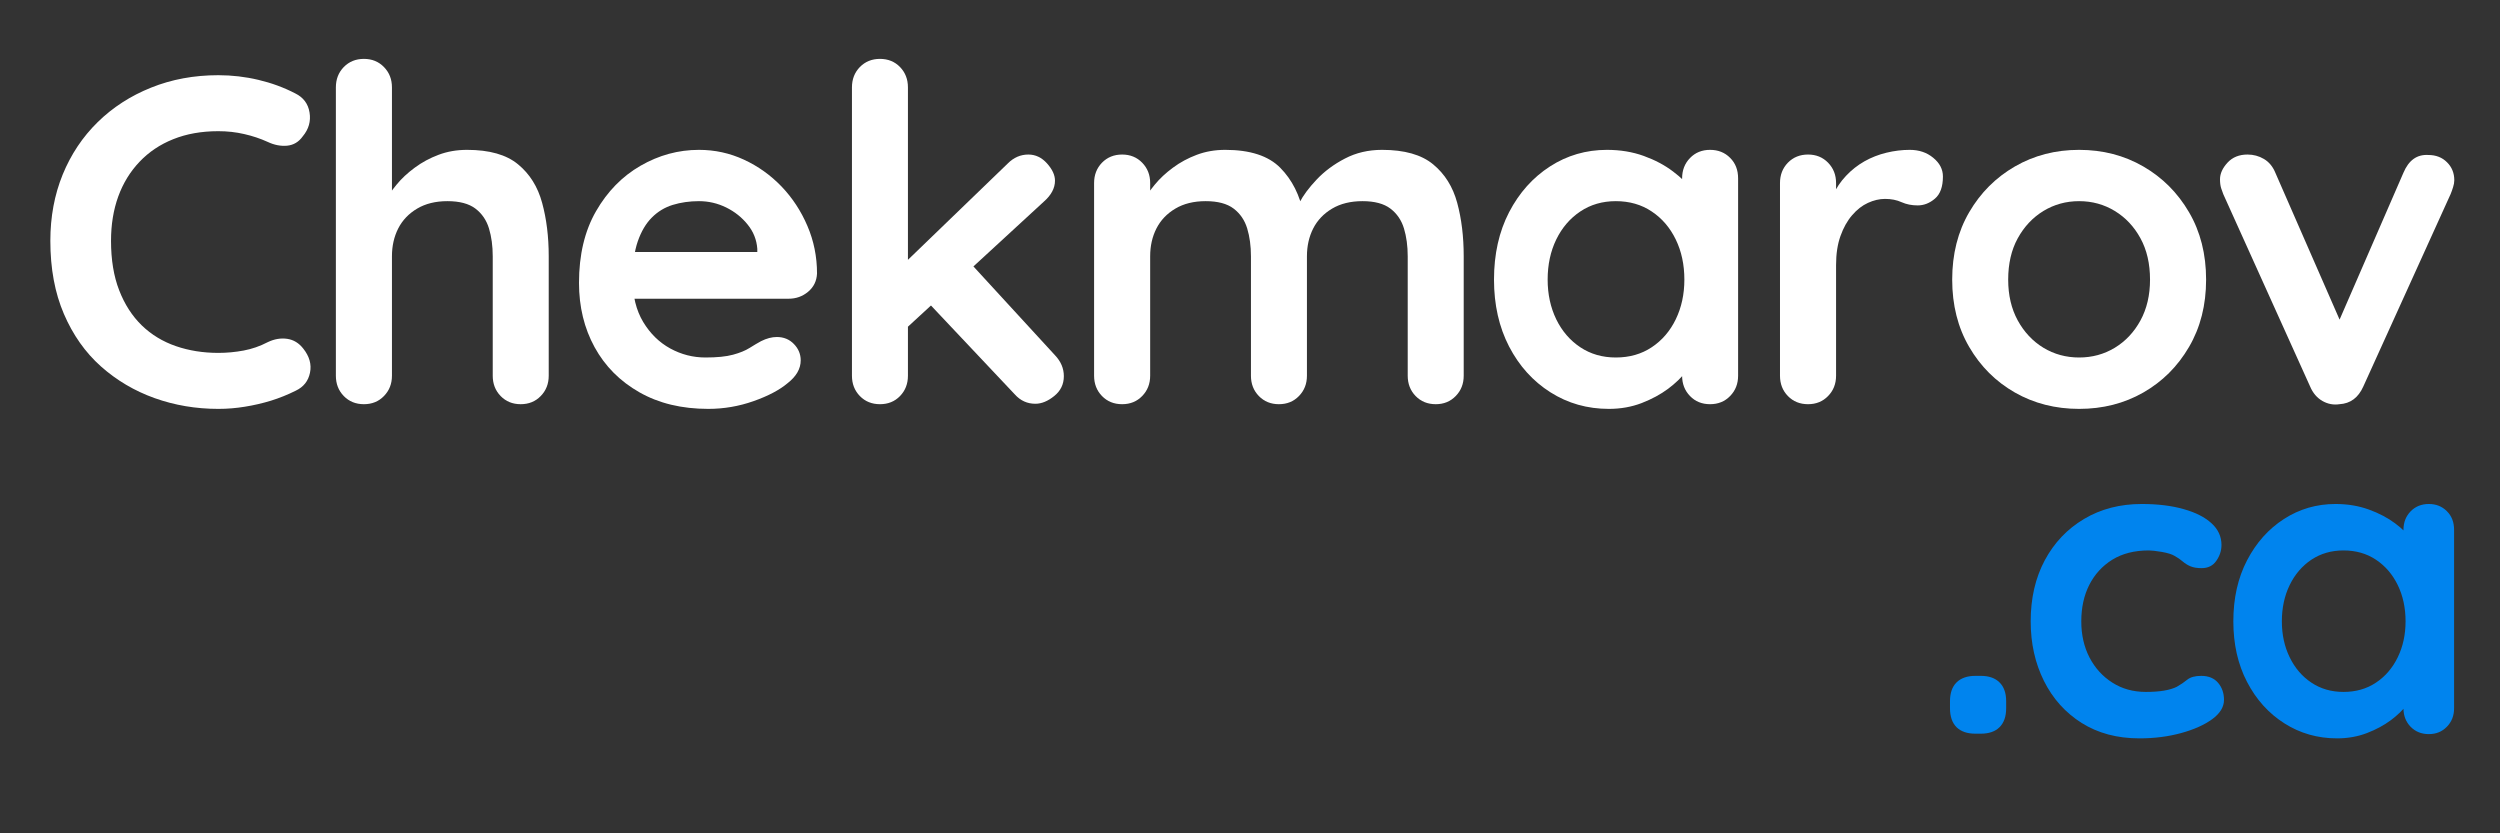
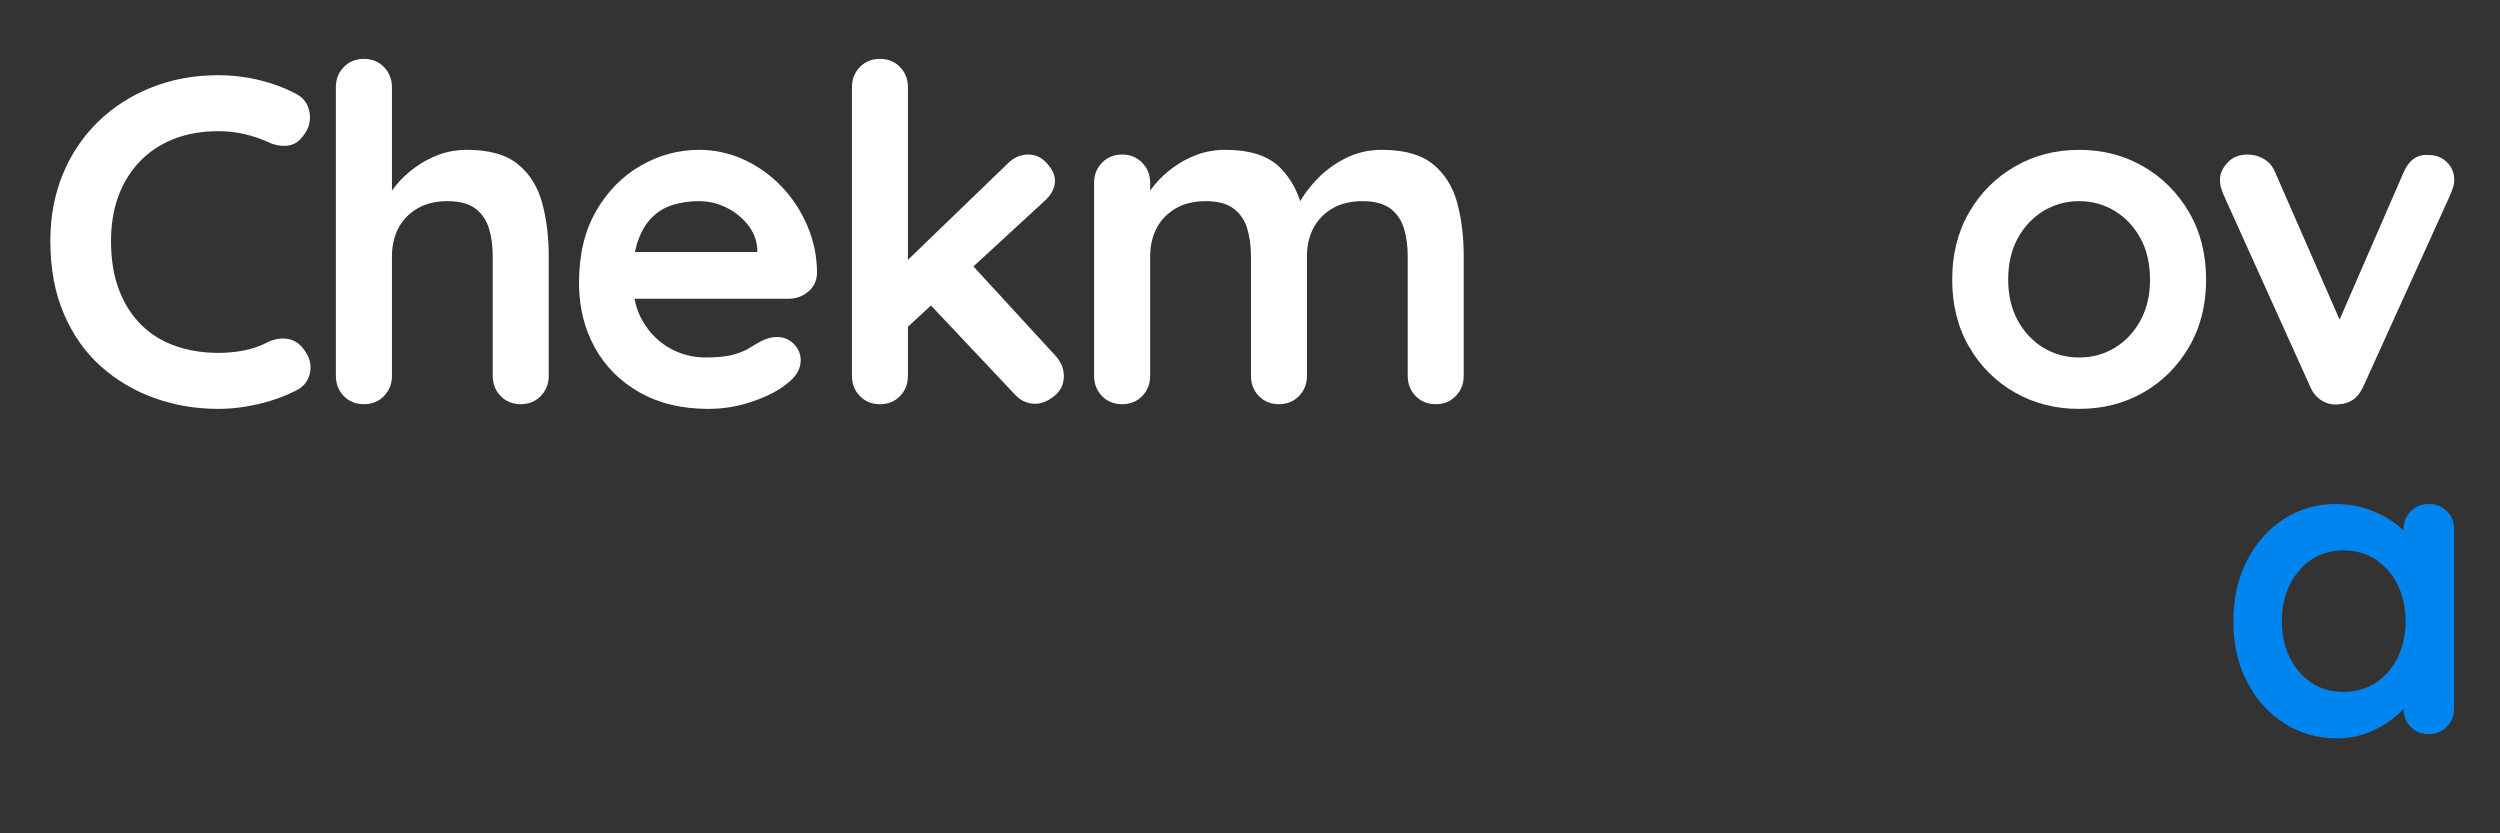
<svg xmlns="http://www.w3.org/2000/svg" width="600" zoomAndPan="magnify" viewBox="0 0 450 150" height="200" preserveAspectRatio="xMidYMid meet" version="1.0">
  <rect x="0" y="0" width="450" height="150" fill="#333333" stroke="none" />
  <defs>
    <g />
  </defs>
  <g fill="#ffffff" fill-opacity="1">
    <g transform="translate(5.703, 72.755)">
      <g>
        <path d="M 47.453 -55.938 C 48.91 -55.219 49.766 -54.07 50.016 -52.5 C 50.273 -50.926 49.867 -49.5 48.797 -48.219 C 48.078 -47.207 47.141 -46.645 45.984 -46.531 C 44.836 -46.426 43.676 -46.648 42.5 -47.203 C 41.156 -47.816 39.738 -48.289 38.25 -48.625 C 36.77 -48.969 35.219 -49.141 33.594 -49.141 C 30.57 -49.141 27.867 -48.66 25.484 -47.703 C 23.109 -46.754 21.082 -45.395 19.406 -43.625 C 17.727 -41.863 16.453 -39.781 15.578 -37.375 C 14.711 -34.969 14.281 -32.312 14.281 -29.406 C 14.281 -25.988 14.77 -23.02 15.75 -20.5 C 16.727 -17.977 18.082 -15.875 19.812 -14.188 C 21.551 -12.508 23.598 -11.266 25.953 -10.453 C 28.305 -9.641 30.852 -9.234 33.594 -9.234 C 35.113 -9.234 36.629 -9.375 38.141 -9.656 C 39.648 -9.938 41.102 -10.441 42.5 -11.172 C 43.676 -11.734 44.836 -11.93 45.984 -11.766 C 47.141 -11.598 48.109 -11.008 48.891 -10 C 50.004 -8.594 50.406 -7.145 50.094 -5.656 C 49.789 -4.176 48.941 -3.102 47.547 -2.438 C 46.086 -1.707 44.586 -1.102 43.047 -0.625 C 41.504 -0.156 39.945 0.203 38.375 0.453 C 36.812 0.711 35.219 0.844 33.594 0.844 C 29.562 0.844 25.738 0.195 22.125 -1.094 C 18.52 -2.383 15.301 -4.285 12.469 -6.797 C 9.645 -9.316 7.422 -12.469 5.797 -16.25 C 4.172 -20.031 3.359 -24.414 3.359 -29.406 C 3.359 -33.719 4.098 -37.691 5.578 -41.328 C 7.066 -44.961 9.164 -48.109 11.875 -50.766 C 14.594 -53.43 17.801 -55.504 21.5 -56.984 C 25.195 -58.473 29.227 -59.219 33.594 -59.219 C 36.062 -59.219 38.473 -58.938 40.828 -58.375 C 43.18 -57.82 45.391 -57.008 47.453 -55.938 Z M 47.453 -55.938 " />
      </g>
    </g>
  </g>
  <g fill="#ffffff" fill-opacity="1">
    <g transform="translate(55.004, 72.755)">
      <g>
        <path d="M 29.062 -45.781 C 33.094 -45.781 36.156 -44.91 38.25 -43.172 C 40.352 -41.441 41.797 -39.133 42.578 -36.25 C 43.367 -33.363 43.766 -30.156 43.766 -26.625 L 43.766 -5.125 C 43.766 -3.664 43.285 -2.445 42.328 -1.469 C 41.379 -0.488 40.176 0 38.719 0 C 37.27 0 36.066 -0.488 35.109 -1.469 C 34.16 -2.445 33.688 -3.664 33.688 -5.125 L 33.688 -26.625 C 33.688 -28.477 33.461 -30.145 33.016 -31.625 C 32.566 -33.113 31.754 -34.305 30.578 -35.203 C 29.398 -36.098 27.719 -36.547 25.531 -36.547 C 23.406 -36.547 21.586 -36.098 20.078 -35.203 C 18.566 -34.305 17.43 -33.113 16.672 -31.625 C 15.922 -30.145 15.547 -28.477 15.547 -26.625 L 15.547 -5.125 C 15.547 -3.664 15.066 -2.445 14.109 -1.469 C 13.16 -0.488 11.957 0 10.5 0 C 9.039 0 7.832 -0.488 6.875 -1.469 C 5.926 -2.445 5.453 -3.664 5.453 -5.125 L 5.453 -57.031 C 5.453 -58.488 5.926 -59.707 6.875 -60.688 C 7.832 -61.664 9.039 -62.156 10.5 -62.156 C 11.957 -62.156 13.16 -61.664 14.109 -60.688 C 15.066 -59.707 15.547 -58.488 15.547 -57.031 L 15.547 -36.203 L 14.281 -36.453 C 14.781 -37.41 15.477 -38.43 16.375 -39.516 C 17.27 -40.609 18.363 -41.629 19.656 -42.578 C 20.945 -43.535 22.375 -44.305 23.938 -44.891 C 25.508 -45.484 27.219 -45.781 29.062 -45.781 Z M 29.062 -45.781 " />
      </g>
    </g>
  </g>
  <g fill="#ffffff" fill-opacity="1">
    <g transform="translate(100.861, 72.755)">
      <g>
        <path d="M 26.625 0.844 C 21.863 0.844 17.734 -0.148 14.234 -2.141 C 10.734 -4.129 8.047 -6.832 6.172 -10.25 C 4.297 -13.664 3.359 -17.531 3.359 -21.844 C 3.359 -26.883 4.379 -31.18 6.422 -34.734 C 8.461 -38.285 11.133 -41.016 14.438 -42.922 C 17.75 -44.828 21.254 -45.781 24.953 -45.781 C 27.805 -45.781 30.504 -45.191 33.047 -44.016 C 35.598 -42.836 37.852 -41.227 39.812 -39.188 C 41.77 -37.145 43.32 -34.781 44.469 -32.094 C 45.625 -29.406 46.203 -26.547 46.203 -23.516 C 46.141 -22.172 45.602 -21.078 44.594 -20.234 C 43.594 -19.398 42.422 -18.984 41.078 -18.984 L 8.984 -18.984 L 6.469 -27.391 L 37.297 -27.391 L 35.453 -25.703 L 35.453 -27.969 C 35.336 -29.594 34.758 -31.047 33.719 -32.328 C 32.688 -33.617 31.398 -34.645 29.859 -35.406 C 28.316 -36.164 26.68 -36.547 24.953 -36.547 C 23.266 -36.547 21.691 -36.32 20.234 -35.875 C 18.785 -35.426 17.531 -34.664 16.469 -33.594 C 15.406 -32.531 14.562 -31.102 13.938 -29.312 C 13.32 -27.52 13.016 -25.254 13.016 -22.516 C 13.016 -19.484 13.645 -16.914 14.906 -14.812 C 16.164 -12.719 17.789 -11.125 19.781 -10.031 C 21.77 -8.945 23.883 -8.406 26.125 -8.406 C 28.195 -8.406 29.848 -8.57 31.078 -8.906 C 32.305 -9.238 33.301 -9.645 34.062 -10.125 C 34.82 -10.602 35.508 -11.008 36.125 -11.344 C 37.125 -11.844 38.07 -12.094 38.969 -12.094 C 40.207 -12.094 41.234 -11.672 42.047 -10.828 C 42.859 -9.992 43.266 -9.016 43.266 -7.891 C 43.266 -6.379 42.477 -5.008 40.906 -3.781 C 39.445 -2.551 37.398 -1.473 34.766 -0.547 C 32.141 0.379 29.426 0.844 26.625 0.844 Z M 26.625 0.844 " />
      </g>
    </g>
  </g>
  <g fill="#ffffff" fill-opacity="1">
    <g transform="translate(147.054, 72.755)">
      <g>
        <path d="M 11.344 0 C 9.883 0 8.676 -0.488 7.719 -1.469 C 6.77 -2.445 6.297 -3.664 6.297 -5.125 L 6.297 -57.031 C 6.297 -58.488 6.77 -59.707 7.719 -60.688 C 8.676 -61.664 9.883 -62.156 11.344 -62.156 C 12.801 -62.156 14.004 -61.664 14.953 -60.688 C 15.898 -59.707 16.375 -58.488 16.375 -57.031 L 16.375 -5.125 C 16.375 -3.664 15.898 -2.445 14.953 -1.469 C 14.004 -0.488 12.801 0 11.344 0 Z M 38.047 -44.938 C 39.336 -44.938 40.457 -44.406 41.406 -43.344 C 42.363 -42.281 42.844 -41.242 42.844 -40.234 C 42.844 -38.891 42.172 -37.629 40.828 -36.453 L 15.547 -13.188 L 15.125 -24.781 L 34.359 -43.344 C 35.422 -44.406 36.648 -44.938 38.047 -44.938 Z M 39.312 -0.078 C 37.852 -0.078 36.617 -0.641 35.609 -1.766 L 20.078 -18.234 L 27.719 -25.281 L 42.844 -8.812 C 43.906 -7.695 44.438 -6.441 44.438 -5.047 C 44.438 -3.586 43.859 -2.395 42.703 -1.469 C 41.555 -0.539 40.426 -0.078 39.312 -0.078 Z M 39.312 -0.078 " />
      </g>
    </g>
  </g>
  <g fill="#ffffff" fill-opacity="1">
    <g transform="translate(191.483, 72.755)">
      <g>
        <path d="M 29.062 -45.781 C 33.539 -45.781 36.844 -44.703 38.969 -42.547 C 41.102 -40.391 42.504 -37.602 43.172 -34.188 L 41.75 -34.938 L 42.422 -36.281 C 43.086 -37.57 44.117 -38.957 45.516 -40.438 C 46.922 -41.926 48.617 -43.188 50.609 -44.219 C 52.598 -45.258 54.82 -45.781 57.281 -45.781 C 61.32 -45.781 64.391 -44.91 66.484 -43.172 C 68.586 -41.441 70.031 -39.133 70.812 -36.25 C 71.594 -33.363 71.984 -30.156 71.984 -26.625 L 71.984 -5.125 C 71.984 -3.664 71.504 -2.445 70.547 -1.469 C 69.598 -0.488 68.398 0 66.953 0 C 65.492 0 64.285 -0.488 63.328 -1.469 C 62.379 -2.445 61.906 -3.664 61.906 -5.125 L 61.906 -26.625 C 61.906 -28.477 61.68 -30.145 61.234 -31.625 C 60.785 -33.113 59.973 -34.305 58.797 -35.203 C 57.617 -36.098 55.941 -36.547 53.766 -36.547 C 51.629 -36.547 49.805 -36.098 48.297 -35.203 C 46.785 -34.305 45.648 -33.113 44.891 -31.625 C 44.141 -30.145 43.766 -28.477 43.766 -26.625 L 43.766 -5.125 C 43.766 -3.664 43.285 -2.445 42.328 -1.469 C 41.379 -0.488 40.176 0 38.719 0 C 37.27 0 36.066 -0.488 35.109 -1.469 C 34.16 -2.445 33.688 -3.664 33.688 -5.125 L 33.688 -26.625 C 33.688 -28.477 33.461 -30.145 33.016 -31.625 C 32.566 -33.113 31.754 -34.305 30.578 -35.203 C 29.398 -36.098 27.719 -36.547 25.531 -36.547 C 23.406 -36.547 21.586 -36.098 20.078 -35.203 C 18.566 -34.305 17.43 -33.113 16.672 -31.625 C 15.922 -30.145 15.547 -28.477 15.547 -26.625 L 15.547 -5.125 C 15.547 -3.664 15.066 -2.445 14.109 -1.469 C 13.16 -0.488 11.957 0 10.5 0 C 9.039 0 7.832 -0.488 6.875 -1.469 C 5.926 -2.445 5.453 -3.664 5.453 -5.125 L 5.453 -39.812 C 5.453 -41.27 5.926 -42.488 6.875 -43.469 C 7.832 -44.445 9.039 -44.938 10.5 -44.938 C 11.957 -44.938 13.16 -44.445 14.109 -43.469 C 15.066 -42.488 15.547 -41.27 15.547 -39.812 L 15.547 -36.203 L 14.281 -36.453 C 14.781 -37.41 15.477 -38.43 16.375 -39.516 C 17.27 -40.609 18.363 -41.629 19.656 -42.578 C 20.945 -43.535 22.375 -44.305 23.938 -44.891 C 25.508 -45.484 27.219 -45.781 29.062 -45.781 Z M 29.062 -45.781 " />
      </g>
    </g>
  </g>
  <g fill="#ffffff" fill-opacity="1">
    <g transform="translate(265.561, 72.755)">
      <g>
-         <path d="M 42.25 -45.781 C 43.707 -45.781 44.91 -45.301 45.859 -44.344 C 46.816 -43.395 47.297 -42.164 47.297 -40.656 L 47.297 -5.125 C 47.297 -3.664 46.816 -2.445 45.859 -1.469 C 44.91 -0.488 43.707 0 42.25 0 C 40.789 0 39.586 -0.488 38.641 -1.469 C 37.691 -2.445 37.219 -3.664 37.219 -5.125 L 37.219 -9.234 L 39.062 -8.484 C 39.062 -7.754 38.664 -6.867 37.875 -5.828 C 37.094 -4.797 36.031 -3.773 34.688 -2.766 C 33.344 -1.766 31.758 -0.91 29.938 -0.203 C 28.125 0.492 26.156 0.844 24.031 0.844 C 20.164 0.844 16.66 -0.148 13.516 -2.141 C 10.379 -4.129 7.898 -6.875 6.078 -10.375 C 4.266 -13.875 3.359 -17.891 3.359 -22.422 C 3.359 -27.016 4.266 -31.062 6.078 -34.562 C 7.898 -38.062 10.352 -40.805 13.438 -42.797 C 16.52 -44.785 19.938 -45.781 23.688 -45.781 C 26.094 -45.781 28.301 -45.414 30.312 -44.688 C 32.332 -43.957 34.082 -43.031 35.562 -41.906 C 37.051 -40.789 38.203 -39.66 39.016 -38.516 C 39.828 -37.367 40.234 -36.398 40.234 -35.609 L 37.219 -34.531 L 37.219 -40.656 C 37.219 -42.113 37.691 -43.332 38.641 -44.312 C 39.586 -45.289 40.789 -45.781 42.25 -45.781 Z M 25.281 -8.406 C 27.75 -8.406 29.906 -9.02 31.75 -10.25 C 33.602 -11.477 35.047 -13.156 36.078 -15.281 C 37.109 -17.414 37.625 -19.797 37.625 -22.422 C 37.625 -25.109 37.109 -27.516 36.078 -29.641 C 35.047 -31.773 33.602 -33.457 31.75 -34.688 C 29.906 -35.926 27.75 -36.547 25.281 -36.547 C 22.875 -36.547 20.742 -35.926 18.891 -34.688 C 17.047 -33.457 15.602 -31.773 14.562 -29.641 C 13.531 -27.516 13.016 -25.109 13.016 -22.422 C 13.016 -19.797 13.531 -17.414 14.562 -15.281 C 15.602 -13.156 17.047 -11.477 18.891 -10.25 C 20.742 -9.02 22.875 -8.406 25.281 -8.406 Z M 25.281 -8.406 " />
-       </g>
+         </g>
    </g>
  </g>
  <g fill="#ffffff" fill-opacity="1">
    <g transform="translate(314.945, 72.755)">
      <g>
-         <path d="M 10.5 0 C 9.039 0 7.832 -0.488 6.875 -1.469 C 5.926 -2.445 5.453 -3.664 5.453 -5.125 L 5.453 -39.812 C 5.453 -41.27 5.926 -42.488 6.875 -43.469 C 7.832 -44.445 9.039 -44.938 10.5 -44.938 C 11.957 -44.938 13.16 -44.445 14.109 -43.469 C 15.066 -42.488 15.547 -41.27 15.547 -39.812 L 15.547 -31.922 L 14.953 -37.547 C 15.566 -38.891 16.363 -40.078 17.344 -41.109 C 18.32 -42.148 19.426 -43.02 20.656 -43.719 C 21.895 -44.414 23.211 -44.93 24.609 -45.266 C 26.016 -45.609 27.414 -45.781 28.812 -45.781 C 30.488 -45.781 31.898 -45.301 33.047 -44.344 C 34.203 -43.395 34.781 -42.273 34.781 -40.984 C 34.781 -39.141 34.301 -37.812 33.344 -37 C 32.395 -36.188 31.359 -35.781 30.234 -35.781 C 29.172 -35.781 28.207 -35.973 27.344 -36.359 C 26.477 -36.754 25.484 -36.953 24.359 -36.953 C 23.348 -36.953 22.32 -36.711 21.281 -36.234 C 20.25 -35.766 19.301 -35.023 18.438 -34.016 C 17.57 -33.016 16.875 -31.77 16.344 -30.281 C 15.812 -28.801 15.547 -27.051 15.547 -25.031 L 15.547 -5.125 C 15.547 -3.664 15.066 -2.445 14.109 -1.469 C 13.16 -0.488 11.957 0 10.5 0 Z M 10.5 0 " />
-       </g>
+         </g>
    </g>
  </g>
  <g fill="#ffffff" fill-opacity="1">
    <g transform="translate(348.036, 72.755)">
      <g>
        <path d="M 49.062 -22.422 C 49.062 -17.836 48.035 -13.797 45.984 -10.297 C 43.941 -6.797 41.195 -4.062 37.75 -2.094 C 34.312 -0.133 30.461 0.844 26.203 0.844 C 21.953 0.844 18.102 -0.133 14.656 -2.094 C 11.207 -4.062 8.461 -6.797 6.422 -10.297 C 4.379 -13.797 3.359 -17.836 3.359 -22.422 C 3.359 -27.016 4.379 -31.062 6.422 -34.562 C 8.461 -38.062 11.207 -40.805 14.656 -42.797 C 18.102 -44.785 21.953 -45.781 26.203 -45.781 C 30.461 -45.781 34.312 -44.785 37.75 -42.797 C 41.195 -40.805 43.941 -38.062 45.984 -34.562 C 48.035 -31.062 49.062 -27.016 49.062 -22.422 Z M 38.969 -22.422 C 38.969 -25.285 38.395 -27.766 37.25 -29.859 C 36.102 -31.961 34.562 -33.602 32.625 -34.781 C 30.695 -35.957 28.555 -36.547 26.203 -36.547 C 23.859 -36.547 21.719 -35.957 19.781 -34.781 C 17.852 -33.602 16.312 -31.961 15.156 -29.859 C 14.008 -27.766 13.438 -25.285 13.438 -22.422 C 13.438 -19.629 14.008 -17.18 15.156 -15.078 C 16.312 -12.973 17.852 -11.332 19.781 -10.156 C 21.719 -8.988 23.859 -8.406 26.203 -8.406 C 28.555 -8.406 30.695 -8.988 32.625 -10.156 C 34.562 -11.332 36.102 -12.973 37.25 -15.078 C 38.395 -17.18 38.969 -19.629 38.969 -22.422 Z M 38.969 -22.422 " />
      </g>
    </g>
  </g>
  <g fill="#ffffff" fill-opacity="1">
    <g transform="translate(397.085, 72.755)">
      <g>
        <path d="M 7.469 -44.938 C 8.539 -44.938 9.523 -44.672 10.422 -44.141 C 11.316 -43.609 11.988 -42.812 12.438 -41.75 L 24.781 -13.531 L 22.938 -12.688 L 35.531 -41.656 C 36.477 -43.906 37.961 -44.973 39.984 -44.859 C 41.379 -44.859 42.508 -44.422 43.375 -43.547 C 44.25 -42.68 44.688 -41.602 44.688 -40.312 C 44.688 -39.926 44.613 -39.508 44.469 -39.062 C 44.332 -38.613 44.18 -38.191 44.016 -37.797 L 28.312 -3.188 C 27.414 -1.176 25.988 -0.113 24.031 0 C 22.957 0.164 21.93 -0.023 20.953 -0.578 C 19.973 -1.141 19.234 -2.008 18.734 -3.188 L 3.109 -37.797 C 2.992 -38.078 2.863 -38.441 2.719 -38.891 C 2.582 -39.336 2.516 -39.867 2.516 -40.484 C 2.516 -41.492 2.961 -42.488 3.859 -43.469 C 4.754 -44.445 5.957 -44.938 7.469 -44.938 Z M 7.469 -44.938 " />
      </g>
    </g>
  </g>
  <g fill="#0084ee" fill-opacity="1">
    <g transform="translate(346.593, 132.14)">
      <g>
-         <path d="M 8.969 -0.078 C 7.5 -0.078 6.367 -0.469 5.578 -1.25 C 4.797 -2.039 4.406 -3.172 4.406 -4.641 L 4.406 -5.922 C 4.406 -7.391 4.797 -8.516 5.578 -9.297 C 6.367 -10.086 7.5 -10.484 8.969 -10.484 L 9.953 -10.484 C 11.422 -10.484 12.547 -10.086 13.328 -9.297 C 14.117 -8.516 14.516 -7.391 14.516 -5.922 L 14.516 -4.641 C 14.516 -3.172 14.117 -2.039 13.328 -1.25 C 12.547 -0.469 11.422 -0.078 9.953 -0.078 Z M 8.969 -0.078 " />
-       </g>
+         </g>
    </g>
  </g>
  <g fill="#0084ee" fill-opacity="1">
    <g transform="translate(362.476, 132.14)">
      <g>
-         <path d="M 23.031 -41.422 C 25.914 -41.422 28.43 -41.113 30.578 -40.5 C 32.734 -39.895 34.406 -39.047 35.594 -37.953 C 36.789 -36.867 37.391 -35.566 37.391 -34.047 C 37.391 -33.035 37.082 -32.086 36.469 -31.203 C 35.863 -30.316 34.977 -29.875 33.812 -29.875 C 33.008 -29.875 32.344 -29.984 31.812 -30.203 C 31.281 -30.43 30.812 -30.723 30.406 -31.078 C 30 -31.43 29.516 -31.766 28.953 -32.078 C 28.453 -32.379 27.68 -32.617 26.641 -32.797 C 25.598 -32.973 24.82 -33.062 24.312 -33.062 C 21.727 -33.062 19.535 -32.504 17.734 -31.391 C 15.941 -30.273 14.562 -28.766 13.594 -26.859 C 12.633 -24.961 12.156 -22.773 12.156 -20.297 C 12.156 -17.859 12.648 -15.688 13.641 -13.781 C 14.629 -11.883 16 -10.379 17.75 -9.266 C 19.5 -8.148 21.508 -7.594 23.781 -7.594 C 25.051 -7.594 26.141 -7.672 27.047 -7.828 C 27.961 -7.984 28.727 -8.211 29.344 -8.516 C 30.051 -8.922 30.68 -9.348 31.234 -9.797 C 31.797 -10.254 32.633 -10.484 33.75 -10.484 C 35.062 -10.484 36.07 -10.066 36.781 -9.234 C 37.488 -8.398 37.844 -7.375 37.844 -6.156 C 37.844 -4.883 37.133 -3.727 35.719 -2.688 C 34.301 -1.656 32.438 -0.82 30.125 -0.188 C 27.82 0.445 25.328 0.766 22.641 0.766 C 18.641 0.766 15.172 -0.156 12.234 -2 C 9.297 -3.852 7.031 -6.375 5.438 -9.562 C 3.844 -12.758 3.047 -16.336 3.047 -20.297 C 3.047 -24.453 3.891 -28.113 5.578 -31.281 C 7.273 -34.445 9.629 -36.926 12.641 -38.719 C 15.66 -40.52 19.125 -41.422 23.031 -41.422 Z M 23.031 -41.422 " />
-       </g>
+         </g>
    </g>
  </g>
  <g fill="#0084ee" fill-opacity="1">
    <g transform="translate(398.954, 132.14)">
      <g>
        <path d="M 38.234 -41.422 C 39.547 -41.422 40.629 -40.988 41.484 -40.125 C 42.348 -39.27 42.781 -38.156 42.781 -36.781 L 42.781 -4.641 C 42.781 -3.316 42.348 -2.211 41.484 -1.328 C 40.629 -0.441 39.547 0 38.234 0 C 36.91 0 35.816 -0.441 34.953 -1.328 C 34.098 -2.211 33.672 -3.316 33.672 -4.641 L 33.672 -8.359 L 35.344 -7.672 C 35.344 -7.016 34.988 -6.219 34.281 -5.281 C 33.57 -4.344 32.609 -3.414 31.391 -2.5 C 30.172 -1.594 28.738 -0.82 27.094 -0.188 C 25.445 0.445 23.66 0.766 21.734 0.766 C 18.234 0.766 15.066 -0.133 12.234 -1.938 C 9.398 -3.738 7.16 -6.223 5.516 -9.391 C 3.867 -12.555 3.047 -16.191 3.047 -20.297 C 3.047 -24.453 3.867 -28.113 5.516 -31.281 C 7.16 -34.445 9.375 -36.926 12.156 -38.719 C 14.945 -40.52 18.039 -41.422 21.438 -41.422 C 23.613 -41.422 25.613 -41.086 27.438 -40.422 C 29.258 -39.766 30.844 -38.93 32.188 -37.922 C 33.531 -36.91 34.566 -35.883 35.297 -34.844 C 36.035 -33.801 36.406 -32.926 36.406 -32.219 L 33.672 -31.234 L 33.672 -36.781 C 33.672 -38.102 34.098 -39.207 34.953 -40.094 C 35.816 -40.977 36.91 -41.422 38.234 -41.422 Z M 22.875 -7.594 C 25.102 -7.594 27.051 -8.148 28.719 -9.266 C 30.395 -10.379 31.703 -11.898 32.641 -13.828 C 33.578 -15.754 34.047 -17.91 34.047 -20.297 C 34.047 -22.723 33.578 -24.898 32.641 -26.828 C 31.703 -28.754 30.395 -30.273 28.719 -31.391 C 27.051 -32.504 25.102 -33.062 22.875 -33.062 C 20.695 -33.062 18.77 -32.504 17.094 -31.391 C 15.426 -30.273 14.125 -28.754 13.188 -26.828 C 12.25 -24.898 11.781 -22.723 11.781 -20.297 C 11.781 -17.91 12.25 -15.754 13.188 -13.828 C 14.125 -11.898 15.426 -10.379 17.094 -9.266 C 18.77 -8.148 20.695 -7.594 22.875 -7.594 Z M 22.875 -7.594 " />
      </g>
    </g>
  </g>
</svg>